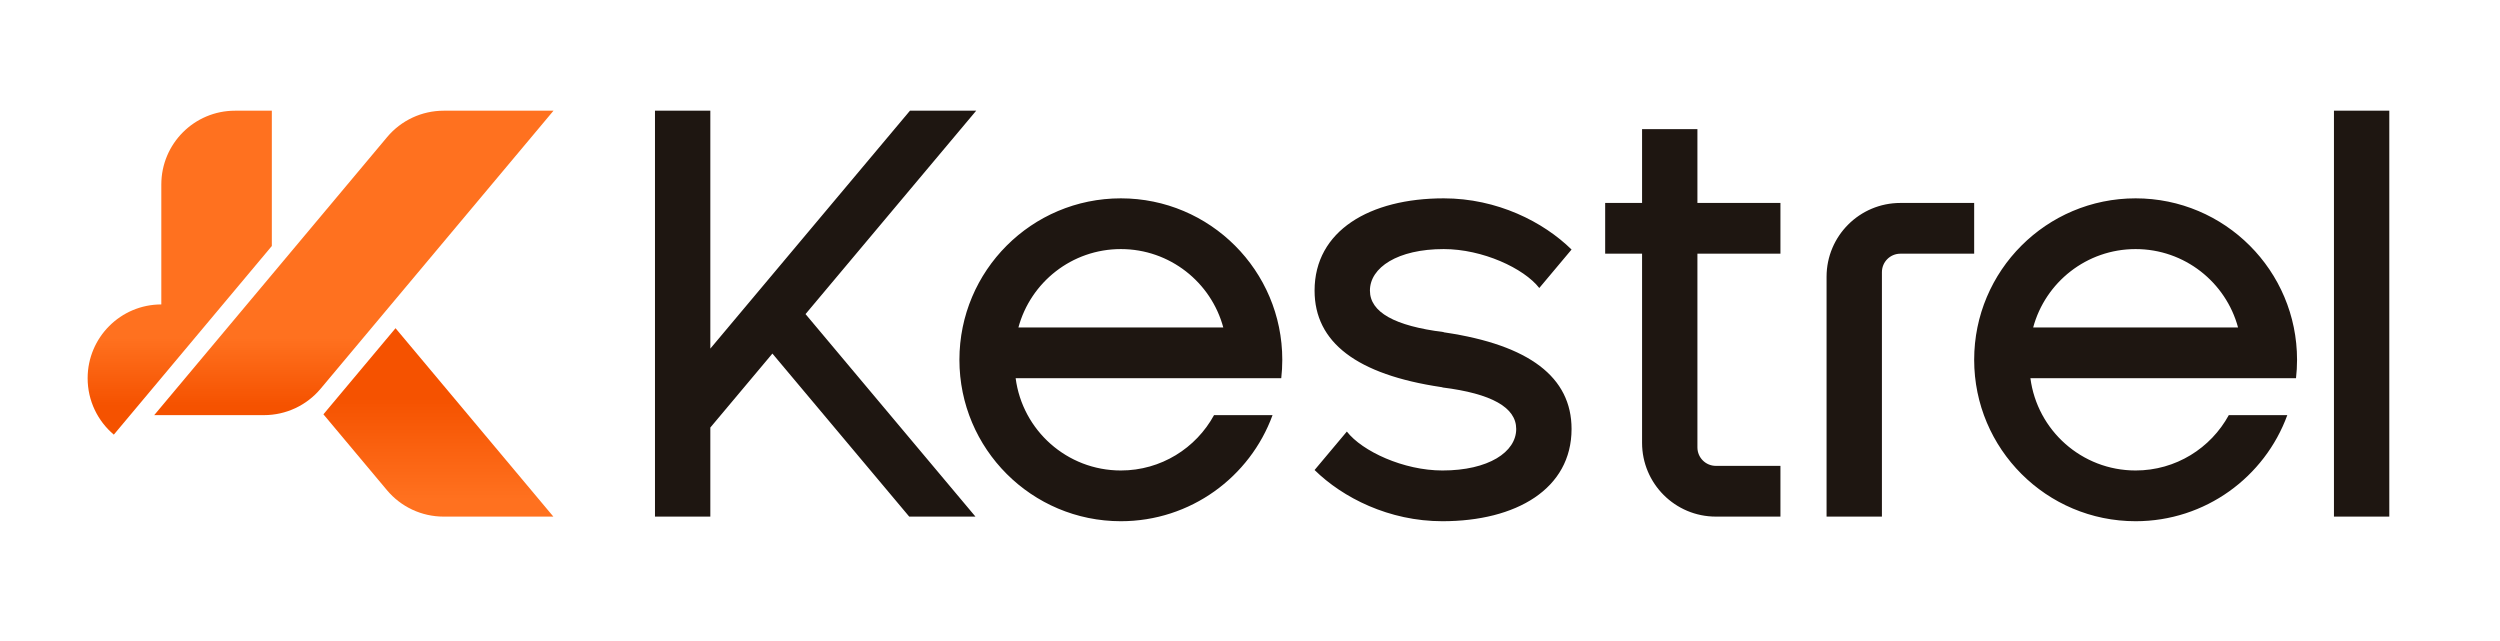
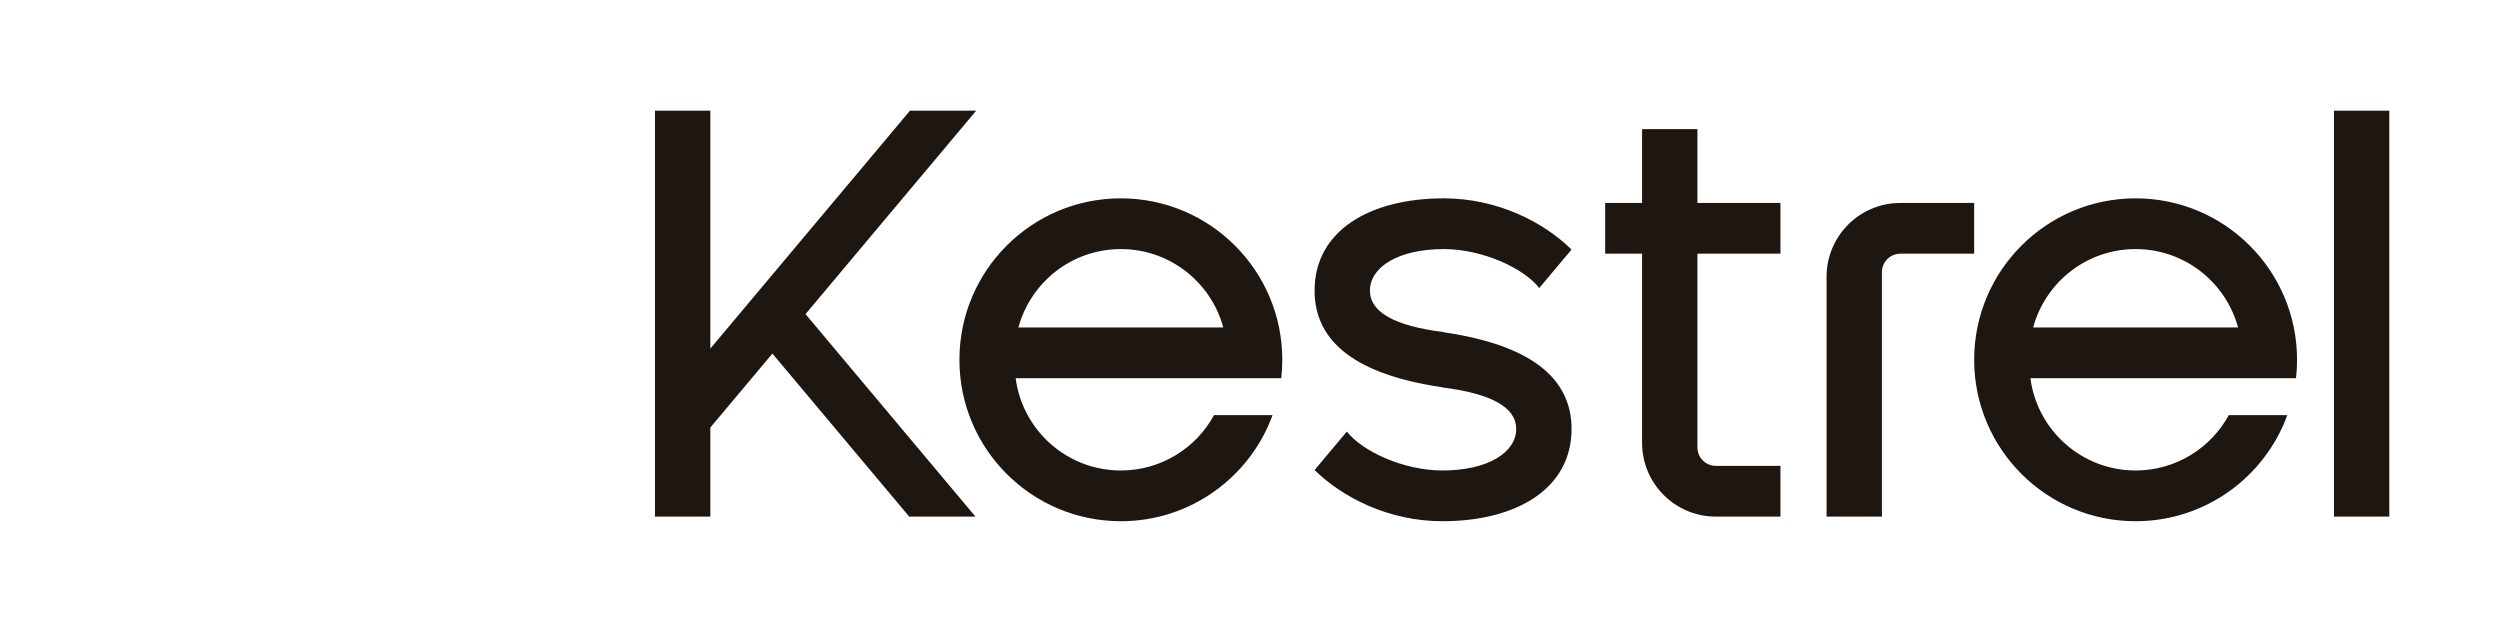
<svg xmlns="http://www.w3.org/2000/svg" width="542px" height="139px" viewBox="0 0 542 139" version="1.1">
  <title>kestrel-full-logo-orange-gradient</title>
  <defs>
    <linearGradient x1="50%" y1="70.1%" x2="50%" y2="90.997%" id="linearGradient-1">
      <stop stop-color="#FF711F" offset="0%" />
      <stop stop-color="#F55200" offset="100%" />
    </linearGradient>
    <linearGradient x1="50%" y1="37.415%" x2="50%" y2="90.997%" id="linearGradient-2">
      <stop stop-color="#F55200" offset="0%" />
      <stop stop-color="#FF711F" offset="100%" />
    </linearGradient>
  </defs>
  <g id="kestrel-full-logo-orange-gradient" stroke="none" stroke-width="1" fill="none" fill-rule="evenodd">
    <path d="M243,43 C262.33,43 278,58.67 278,78 C278,79.353 277.923,80.688 277.774,82 L220.194,82 C221.664,93.285 231.314,102 243,102 C251.718,102 259.302,97.15 263.203,90.001 L275.888,90.001 C270.991,103.42 258.114,113 243,113 C223.67,113 208,97.33 208,78 C208,58.67 223.67,43 243,43 Z M154,24 L154,75.578 L197.279,24 L211.639,24 L174.638,68.095 L211.479,112 L197.119,112 L167.458,76.652 L154,92.691 L154,112 L142,112 L142,24 L154,24 Z M243,54 C232.373,54 223.429,61.207 220.79,71.001 L265.21,71.001 C262.571,61.207 253.627,54 243,54 Z M463,102 C471.718,102 479.302,97.15 483.203,90.001 L495.888,90.001 C490.991,103.42 478.114,113 463,113 C443.67,113 428,97.33 428,78 C428,58.67 443.67,43 463,43 C482.33,43 498,58.67 498,78 C498,79.353 497.923,80.688 497.774,82 L440.194,82 C441.664,93.285 451.314,102 463,102 Z M428,44 L428,55 L412,55 C409.791,55 408,56.791 408,59 L408,112 L396,112 L396,60 C396,51.163 403.163,44 412,44 L428,44 Z M463,54 C452.373,54 443.429,61.207 440.79,71.001 L485.21,71.001 C482.571,61.207 473.627,54 463,54 Z M368,28 L368,44 L386,44 L386,55 L368,55 L368,97 C368,99.209 369.791,101 372,101 L386,101 L386,112 L372,112 C363.163,112 356,104.837 356,96 L356,55 L348,55 L348,44 L356,44 L356,28 L368,28 Z M313,43 C324.583,43 334.601,48.098 340.714,54.1 L333.717,62.439 C330.378,58.16 321.42,54 313,54 C303,54 297,58 297,63 C297,67.667 302.333,70.667 313,72 L312.999,72.041 L313.272,72.081 C331.567,74.807 340.714,81.78 340.714,93 C340.714,106 328.714,113 312.714,113 C301.131,113 291.114,107.902 285,101.9 L291.997,93.561 C295.337,97.84 304.295,102 312.714,102 C322.714,102 328.714,98 328.714,93 C328.714,88.333 323.381,85.333 312.714,84 L312.714,83.958 L312.443,83.919 C294.148,81.193 285,74.22 285,63 C285,50 297,43 313,43 Z M506,24 L518,24 L518,112 L506,112 L506,24 Z" id="Shape" fill="#1E1611" />
    <g id="kestrel-symbol" transform="translate(19, 24)">
      <g id="Group-2" transform="translate(0, 0)">
-         <path d="M39.933,0 L39.933,29.332 L5.675,70.231 C2.204,67.296 0,62.906 0,58 C0,49.164 7.151,42 15.973,42 L15.973,16 C15.973,7.163 23.125,0 31.946,0 L39.933,0 Z M101,5.68434189e-14 L50.509,60.275 C47.469,63.904 42.978,66 38.244,66 L14.434,66 L64.926,5.725 C67.966,2.096 72.457,5.68434189e-14 77.192,5.68434189e-14 L101,5.68434189e-14 Z" id="Shape" fill="url(#linearGradient-1)" />
-         <path d="M66.752,47.156 L100.969,88 L77.163,88 C72.428,88 67.937,85.903 64.897,82.274 L51.116,65.822 L66.752,47.156 Z" id="Path" fill="url(#linearGradient-2)" />
-       </g>
+         </g>
    </g>
  </g>
</svg>